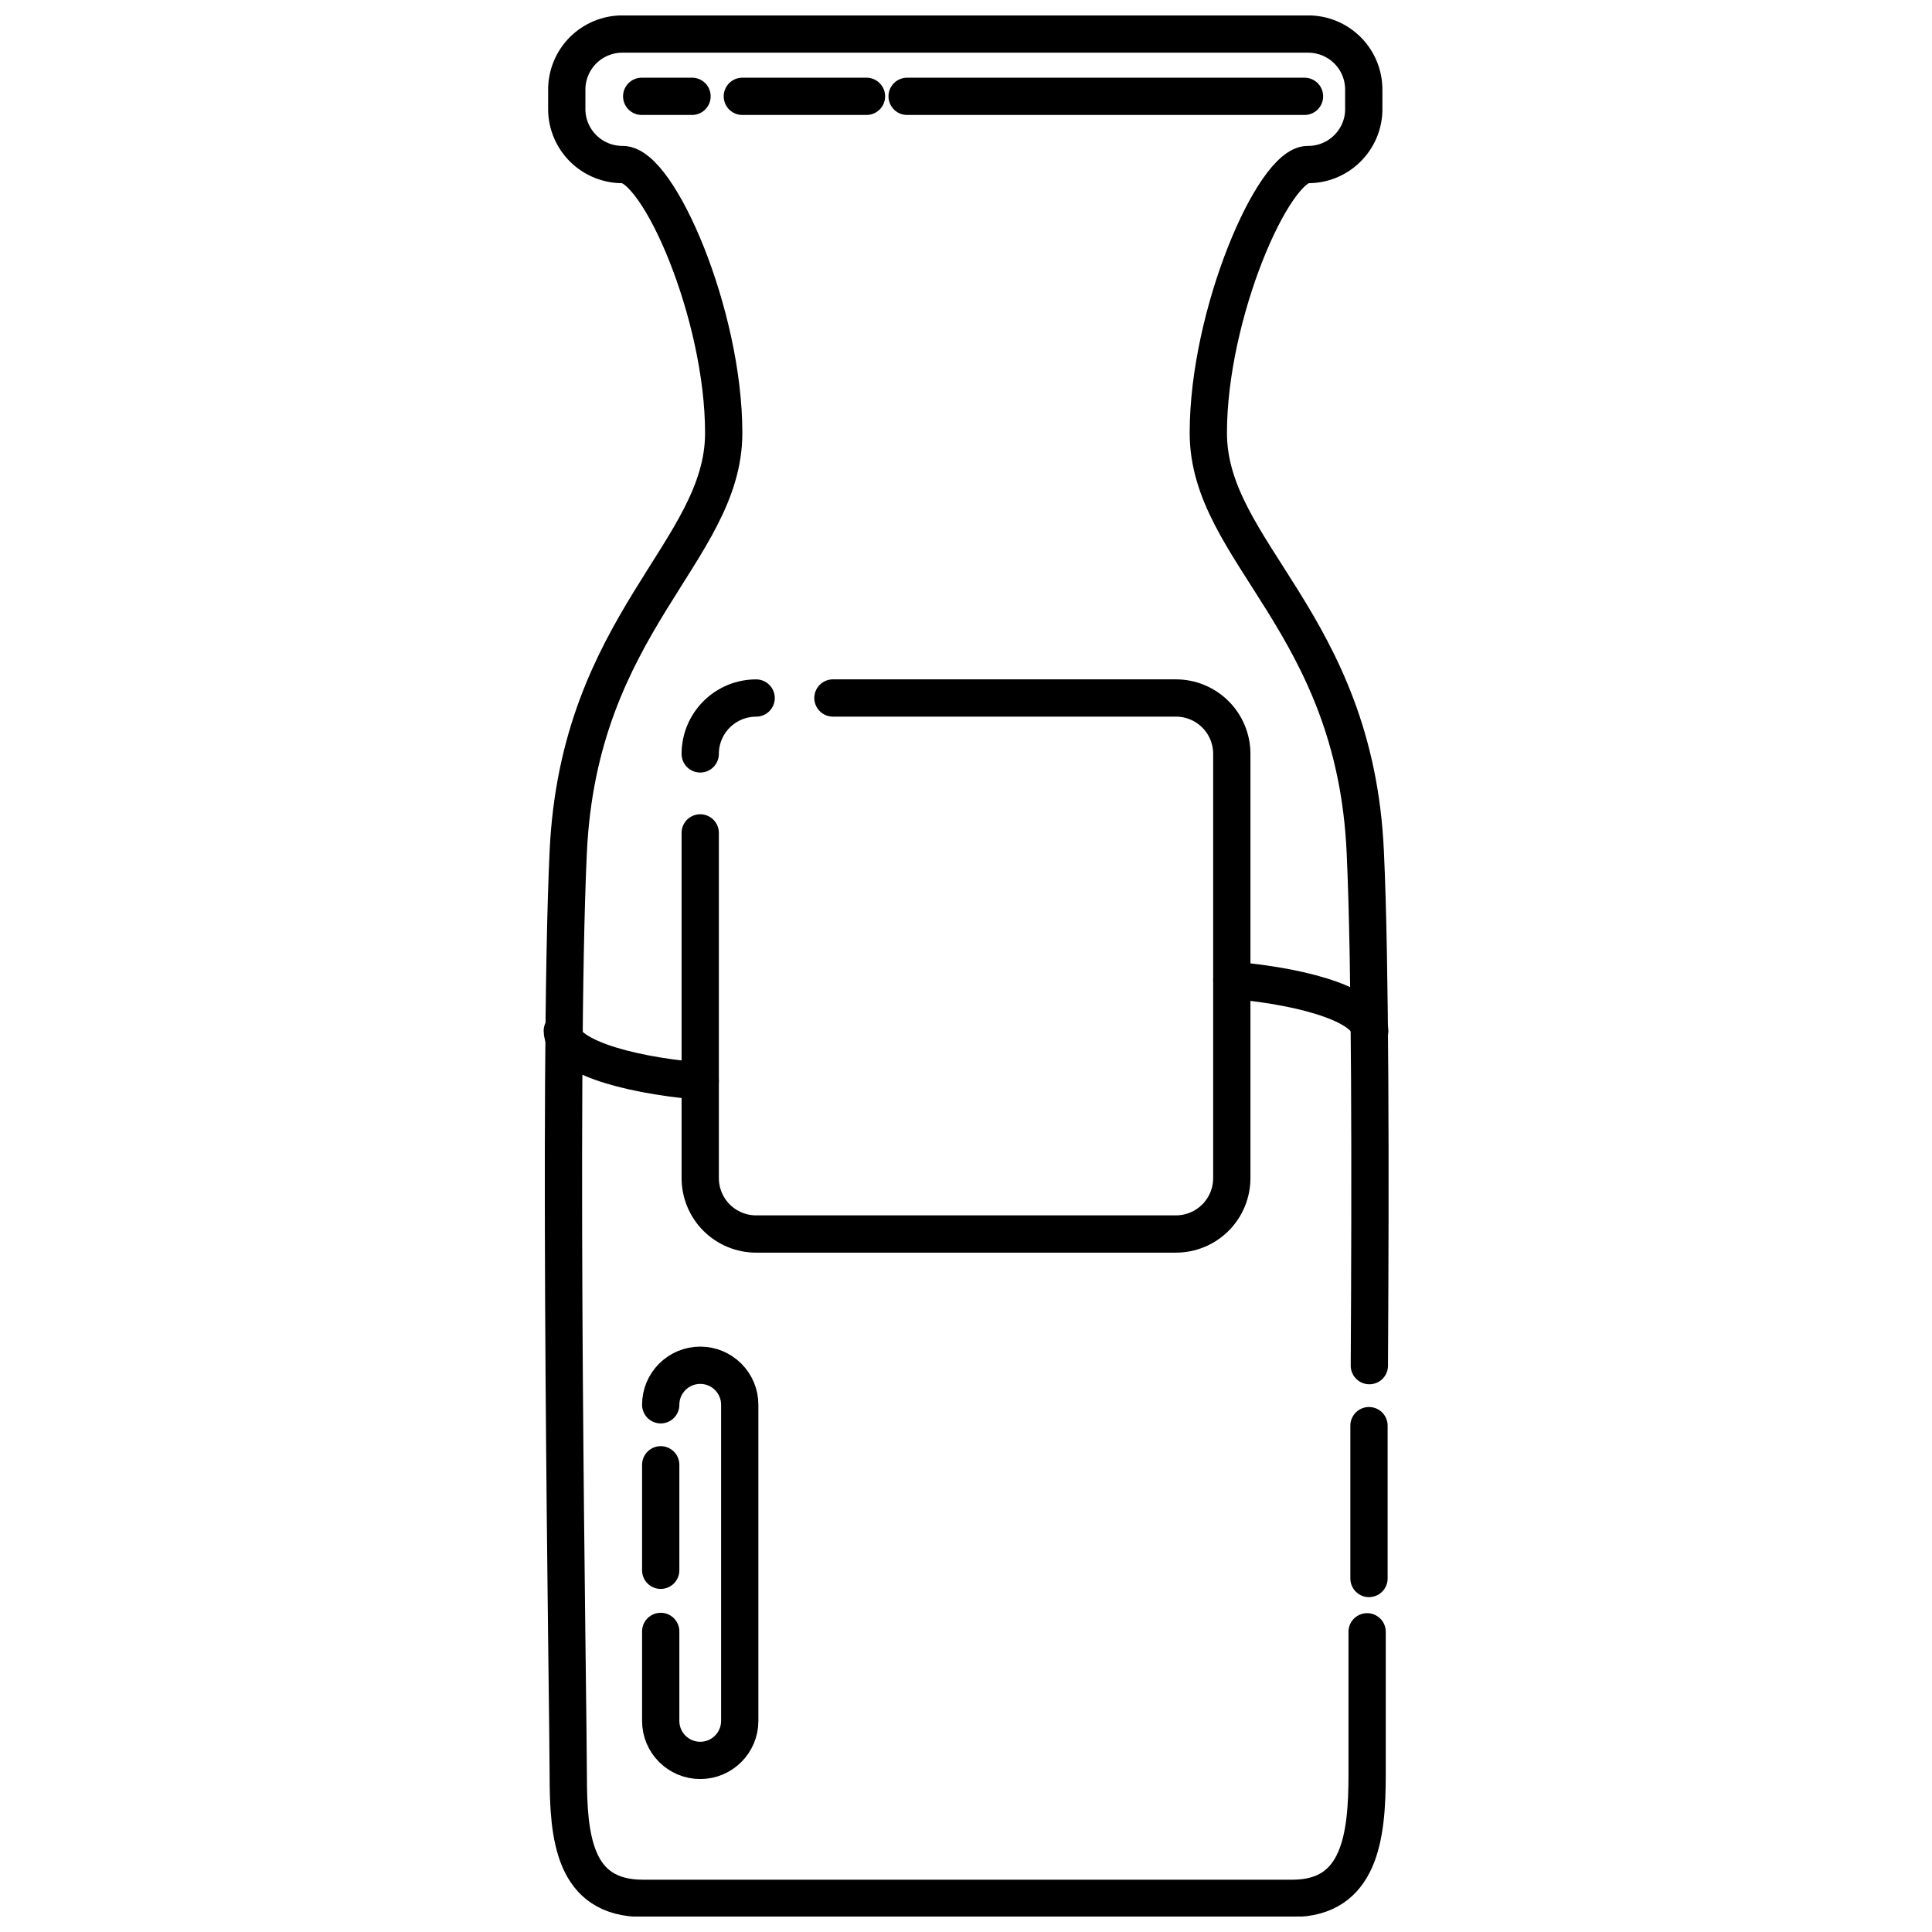
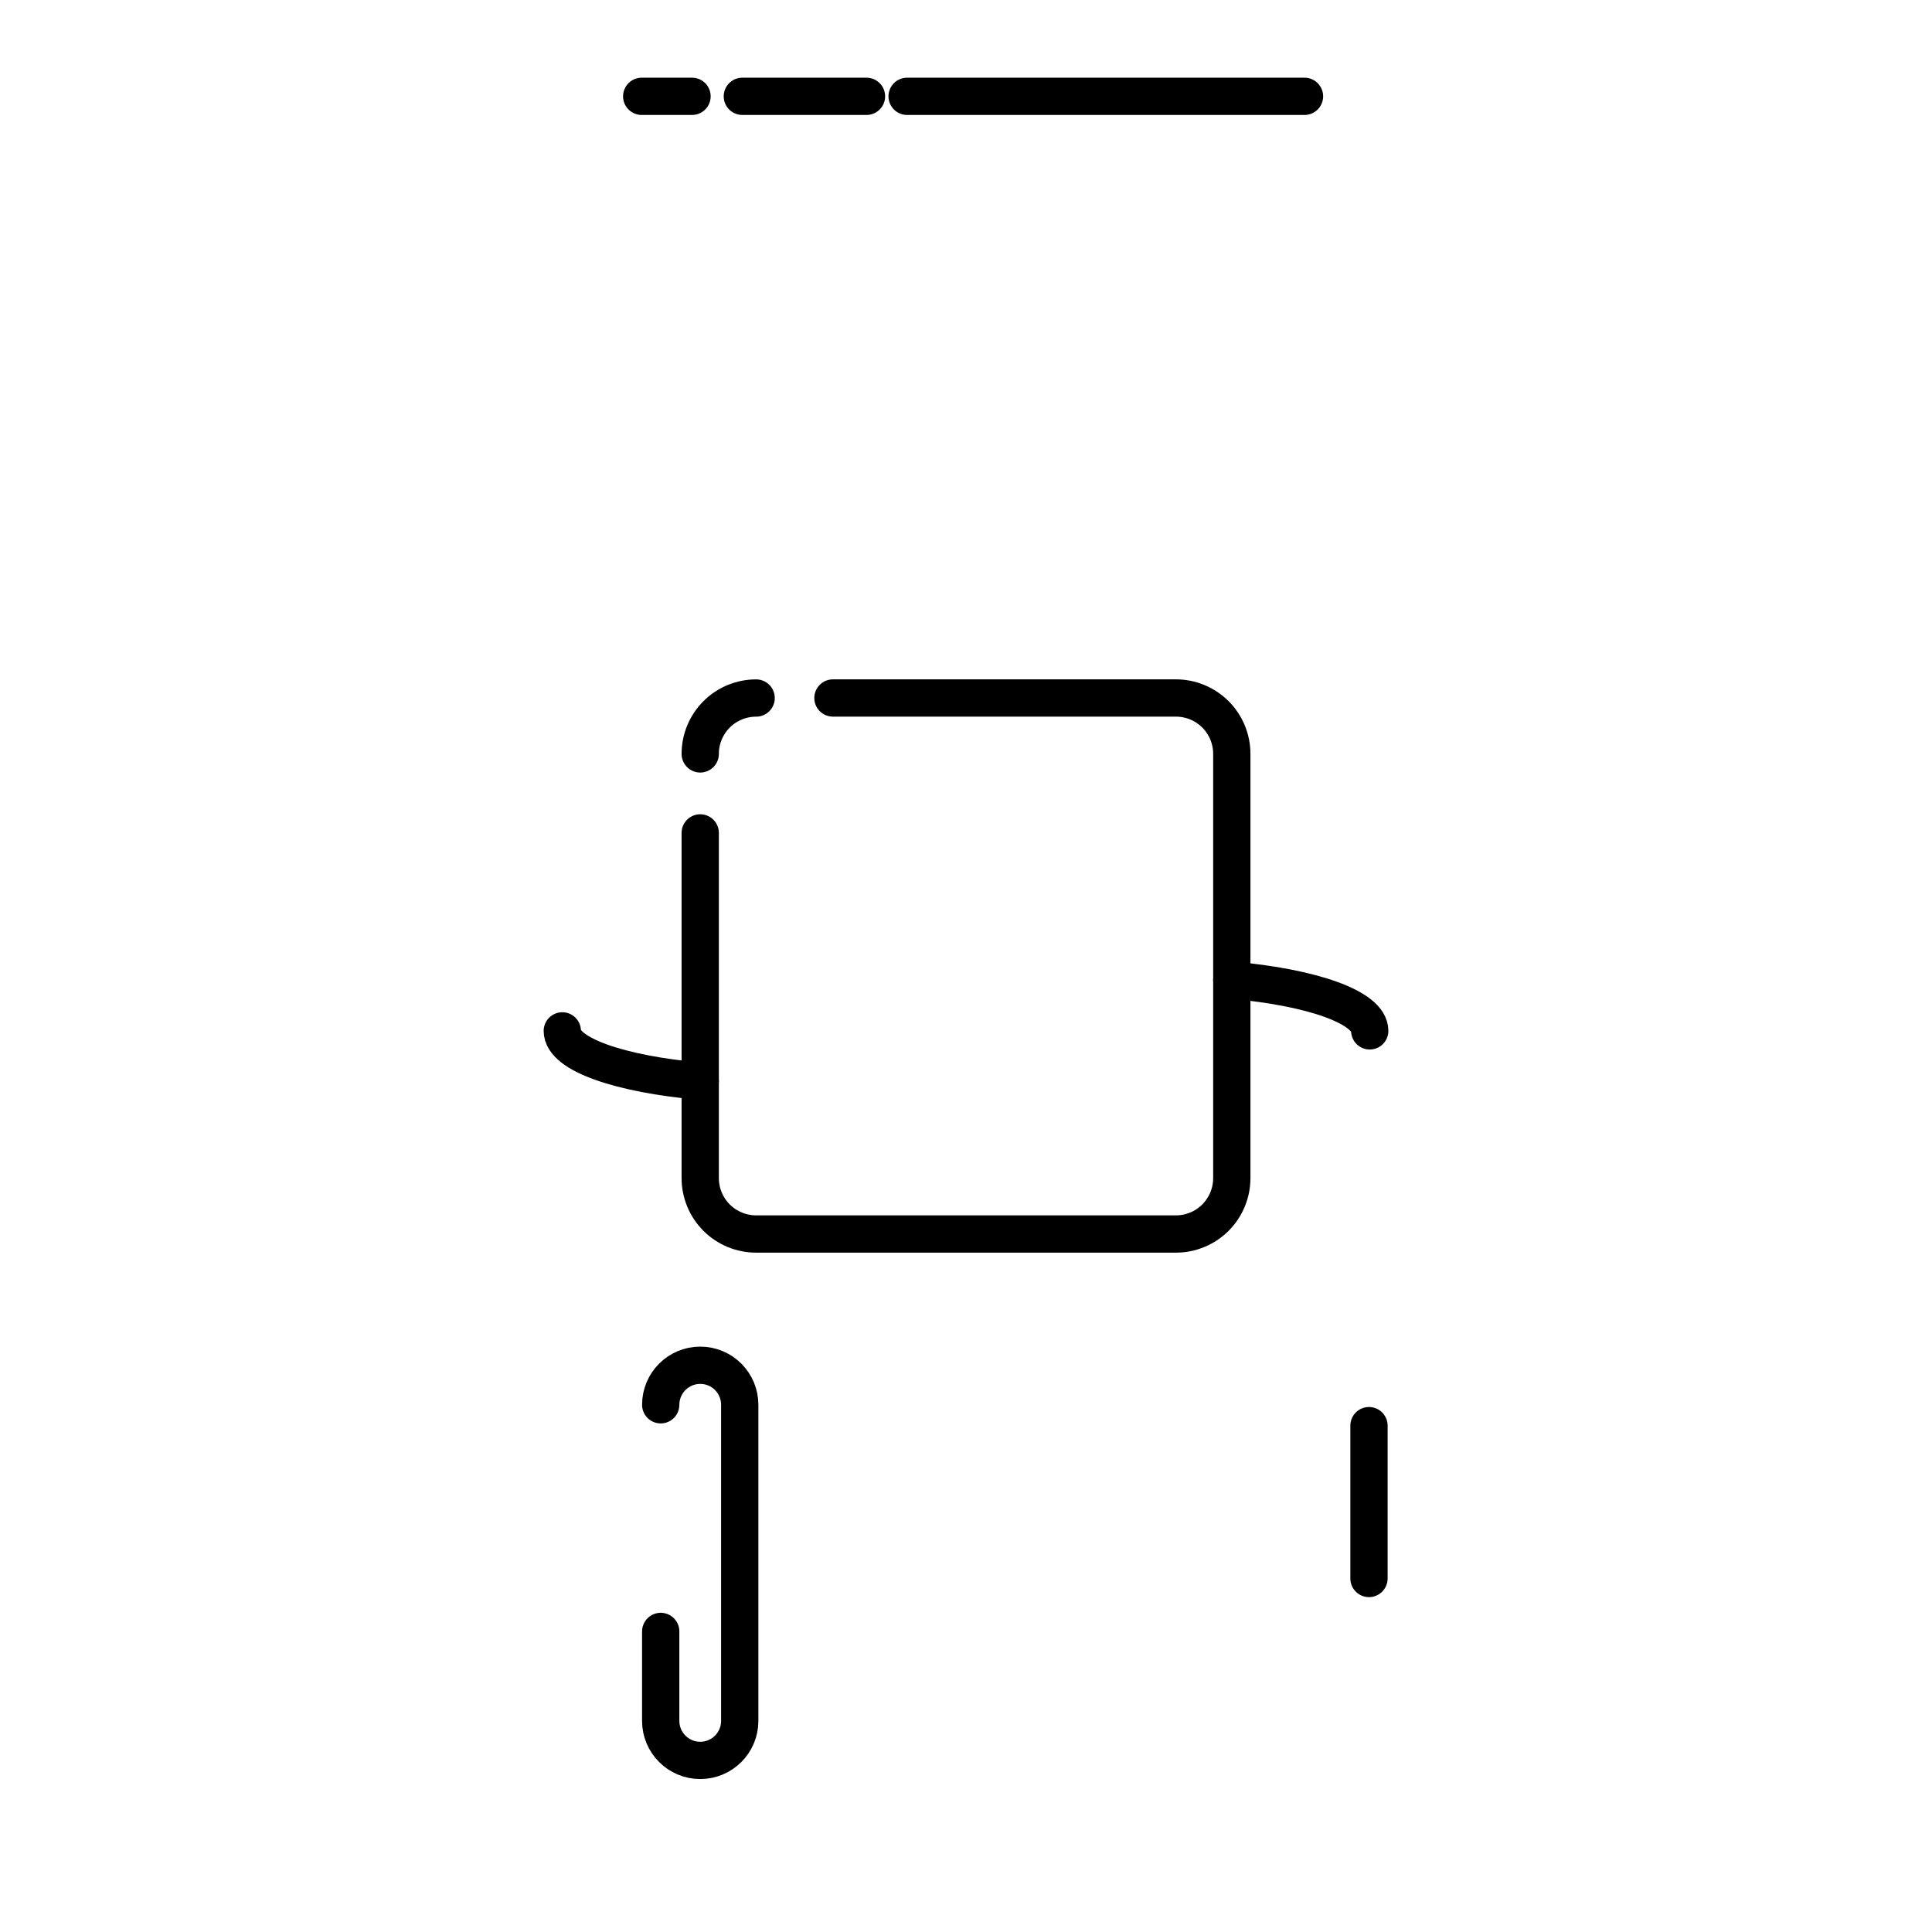
<svg xmlns="http://www.w3.org/2000/svg" width="800px" height="800px" version="1.1" viewBox="144 144 512 512">
  <defs>
    <clipPath id="a">
      <path d="m288 148.09h224v503.81h-224z" />
    </clipPath>
  </defs>
  <path transform="matrix(9.879 0 0 9.879 148.09 148.09)" d="m14.67 27.24c0 0.63 1.55 1.16 3.7 1.35" fill="none" stroke="#000000" stroke-linecap="round" stroke-linejoin="round" />
  <path transform="matrix(9.879 0 0 9.879 148.09 148.09)" d="m32.63 25.88c2.15 0.19 3.7 0.73 3.7 1.36" fill="none" stroke="#000000" stroke-linecap="round" stroke-linejoin="round" />
  <g clip-path="url(#a)">
-     <path transform="matrix(9.879 0 0 9.879 148.09 148.09)" d="m36.26 43.36v3.83c0 1.66-0.19 3.32-2 3.32h-17.43c-1.86 0-2-1.66-2-3.32 0-1.66-0.29-18.61 0-24.76 0.29-6.15 4.17-8.04 4.17-11.23 0-3.19-1.75-7.2-2.71-7.2-0.393 0.002-0.772-0.151-1.053-0.426-0.281-0.276-0.442-0.651-0.447-1.044v-0.53c-0.003-0.399 0.155-0.782 0.436-1.064 0.282-0.282 0.665-0.439 1.064-0.437h18.38c0.399-0.002 0.782 0.155 1.064 0.437s0.439 0.665 0.436 1.064v0.55c-0.01 0.39-0.173 0.76-0.454 1.031-0.28 0.271-0.656 0.422-1.046 0.419-0.92 0-2.67 4-2.67 7.2 0 3.2 3.93 5.08 4.21 11.23 0.14 3 0.14 8.65 0.11 13.79" fill="none" stroke="#000000" stroke-linecap="round" stroke-linejoin="round" />
-   </g>
+     </g>
  <path transform="matrix(9.879 0 0 9.879 148.09 148.09)" d="m36.31 37.83v4.1" fill="none" stroke="#000000" stroke-linecap="round" stroke-linejoin="round" />
  <path transform="matrix(9.879 0 0 9.879 148.09 148.09)" d="m23.92 2.17h10.66" fill="none" stroke="#000000" stroke-linecap="round" stroke-linejoin="round" />
  <path transform="matrix(9.879 0 0 9.879 148.09 148.09)" d="m19.5 2.17h3.33" fill="none" stroke="#000000" stroke-linecap="round" stroke-linejoin="round" />
  <path transform="matrix(9.879 0 0 9.879 148.09 148.09)" d="m16.8 2.17h1.35" fill="none" stroke="#000000" stroke-linecap="round" stroke-linejoin="round" />
  <path transform="matrix(9.879 0 0 9.879 148.09 148.09)" d="m18.37 19.81c0-0.398 0.158-0.779 0.439-1.06 0.282-0.282 0.663-0.439 1.061-0.439" fill="none" stroke="#000000" stroke-linecap="round" stroke-linejoin="round" />
  <path transform="matrix(9.879 0 0 9.879 148.09 148.09)" d="m21.93 18.31h9.2c0.398 0 0.779 0.158 1.061 0.439 0.281 0.281 0.439 0.663 0.439 1.06v11.38c0 0.398-0.158 0.779-0.439 1.061-0.282 0.281-0.663 0.439-1.061 0.439h-11.26c-0.398 0-0.779-0.158-1.061-0.439-0.281-0.282-0.439-0.663-0.439-1.061v-9.26" fill="none" stroke="#000000" stroke-linecap="round" stroke-linejoin="round" />
-   <path transform="matrix(9.879 0 0 9.879 148.09 148.09)" d="m17.31 41.71v-2.83" fill="none" stroke="#000000" stroke-linecap="round" stroke-linejoin="round" />
  <path transform="matrix(9.879 0 0 9.879 148.09 148.09)" d="m17.31 37.27c0-0.585 0.475-1.06 1.06-1.06 0.586 0 1.06 0.475 1.06 1.06v8.48c0 0.586-0.475 1.06-1.06 1.06-0.585 0-1.06-0.475-1.06-1.06v-2.4" fill="none" stroke="#000000" stroke-linecap="round" stroke-linejoin="round" />
</svg>